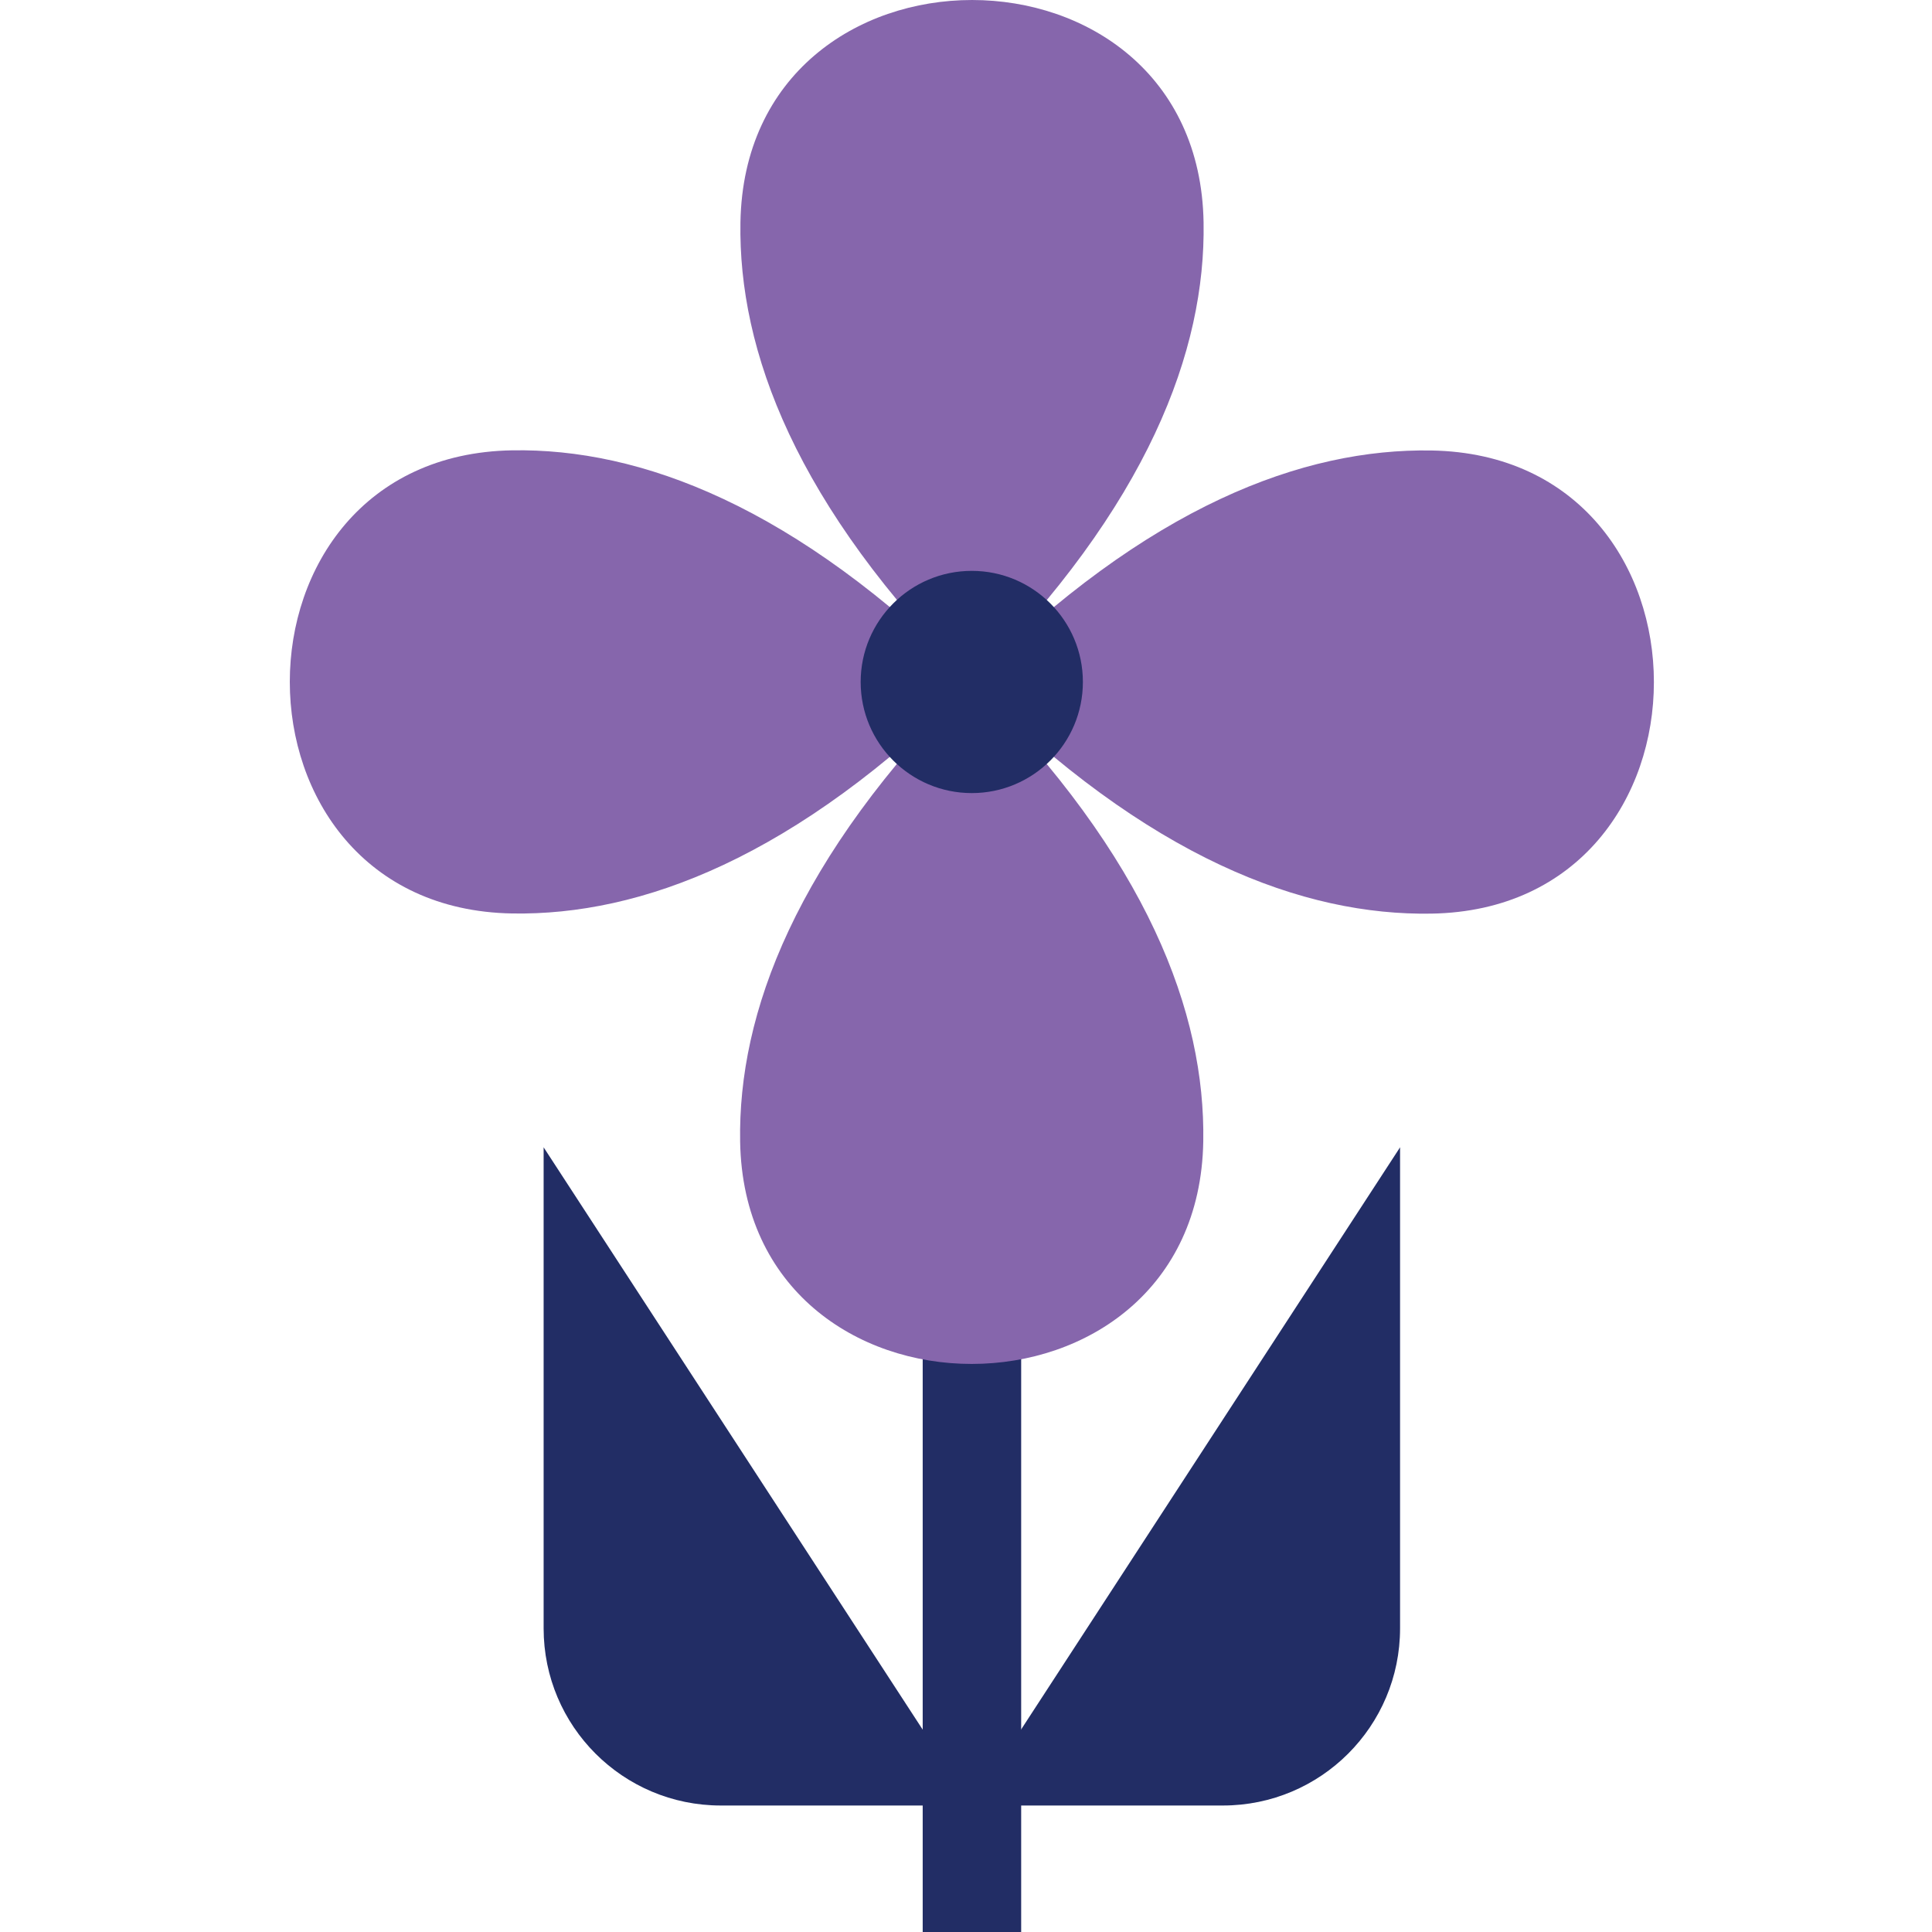
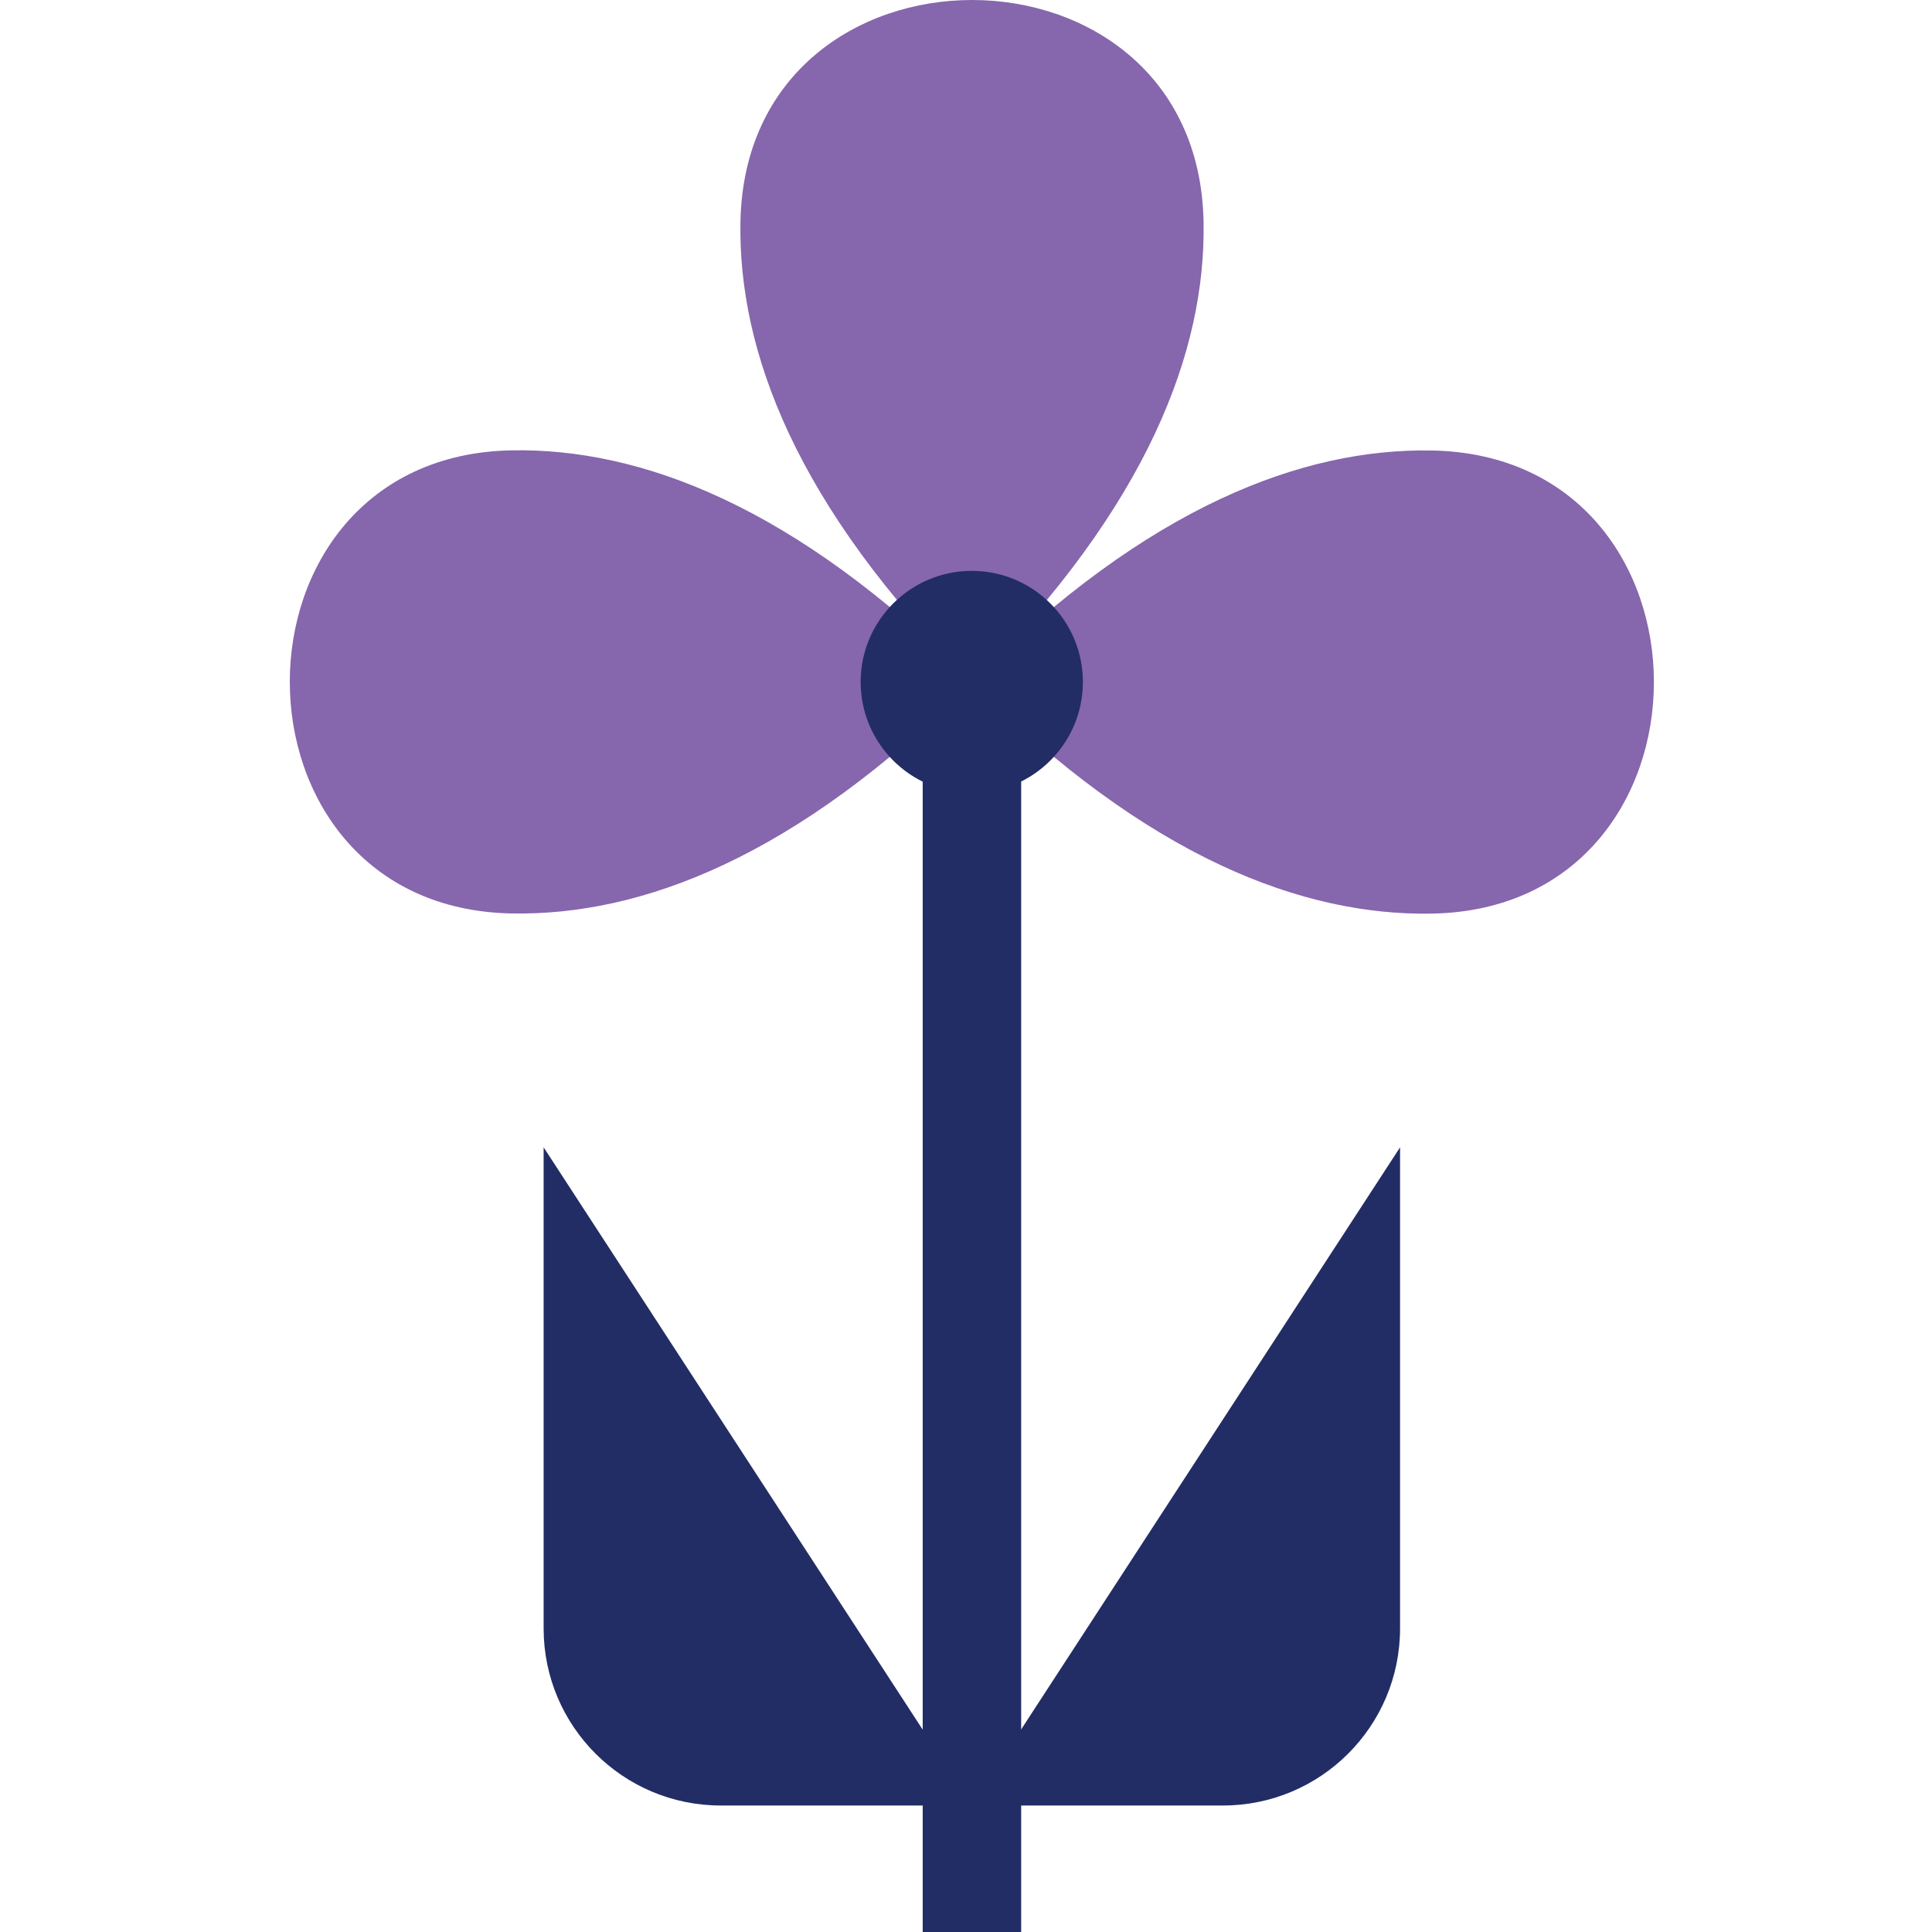
<svg xmlns="http://www.w3.org/2000/svg" width="100" height="100" viewBox="0 0 100 100" fill="none">
  <path d="M50.307 100V16.132" stroke="#222D65" stroke-width="5.097" stroke-miterlimit="10" />
  <path d="M74.09 23.317C67.48 23.206 59.461 26.145 50.307 35.299C59.461 44.453 67.488 47.399 74.09 47.289C89.444 47.037 89.444 23.577 74.09 23.317Z" fill="#8666AC" />
  <path d="M38.325 11.515C38.214 18.125 41.153 26.145 50.307 35.299C59.461 26.145 62.407 18.117 62.297 11.515C62.045 -3.838 38.584 -3.838 38.325 11.515Z" fill="#8666AC" />
  <path d="M26.515 47.281C33.125 47.391 41.145 44.453 50.299 35.299C41.145 26.145 33.117 23.198 26.515 23.309C11.162 23.561 11.162 47.021 26.515 47.281Z" fill="#8666AC" />
-   <path d="M62.281 59.082C62.391 52.473 59.453 44.453 50.299 35.299C41.145 44.453 38.198 52.48 38.309 59.082C38.561 74.436 62.021 74.436 62.281 59.082Z" fill="#8666AC" />
  <path d="M56.05 35.299C56.05 32.124 53.474 29.548 50.299 29.548C47.124 29.548 44.548 32.124 44.548 35.299C44.548 38.474 47.124 41.05 50.299 41.05C53.474 41.05 56.05 38.474 56.05 35.299Z" fill="#222D65" />
  <path d="M72.475 59.373L50.291 93.453H63.297C68.363 93.453 72.467 89.349 72.467 84.283V59.373H72.475Z" fill="#222D65" />
  <path d="M28.13 59.373L50.315 93.453H37.308C32.243 93.453 28.138 89.349 28.138 84.283V59.373H28.13Z" fill="#222D65" />
</svg>